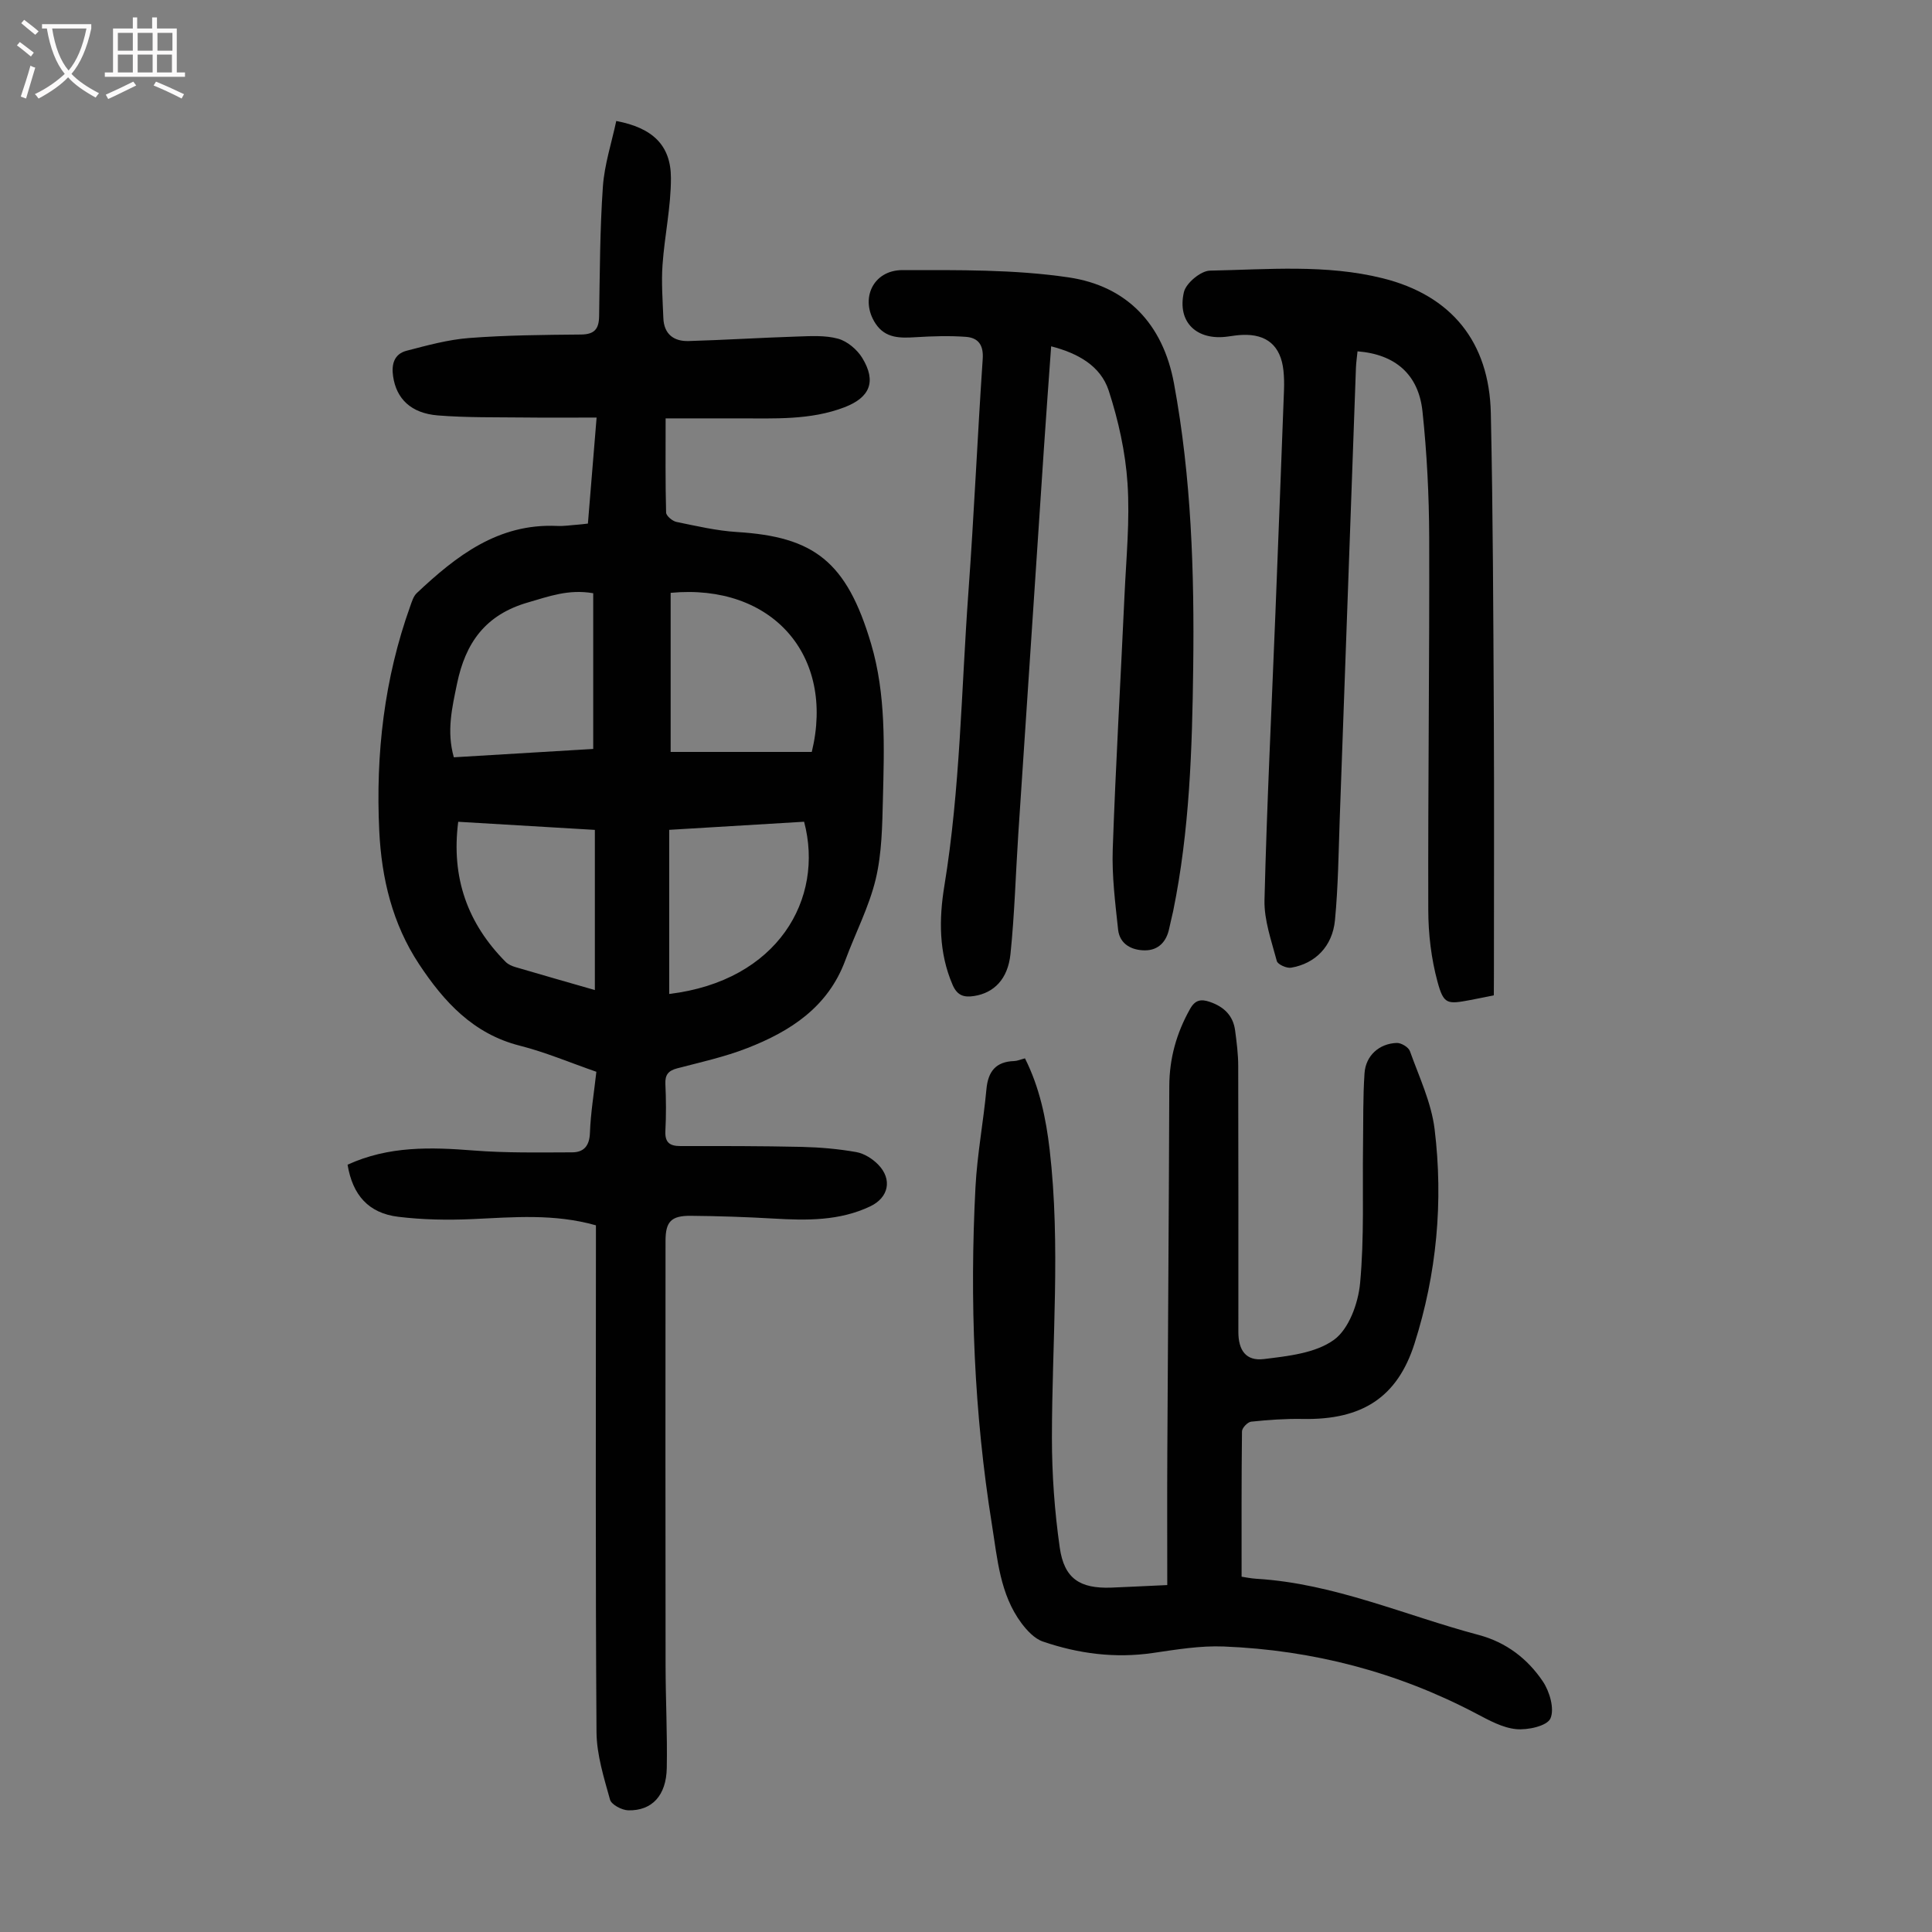
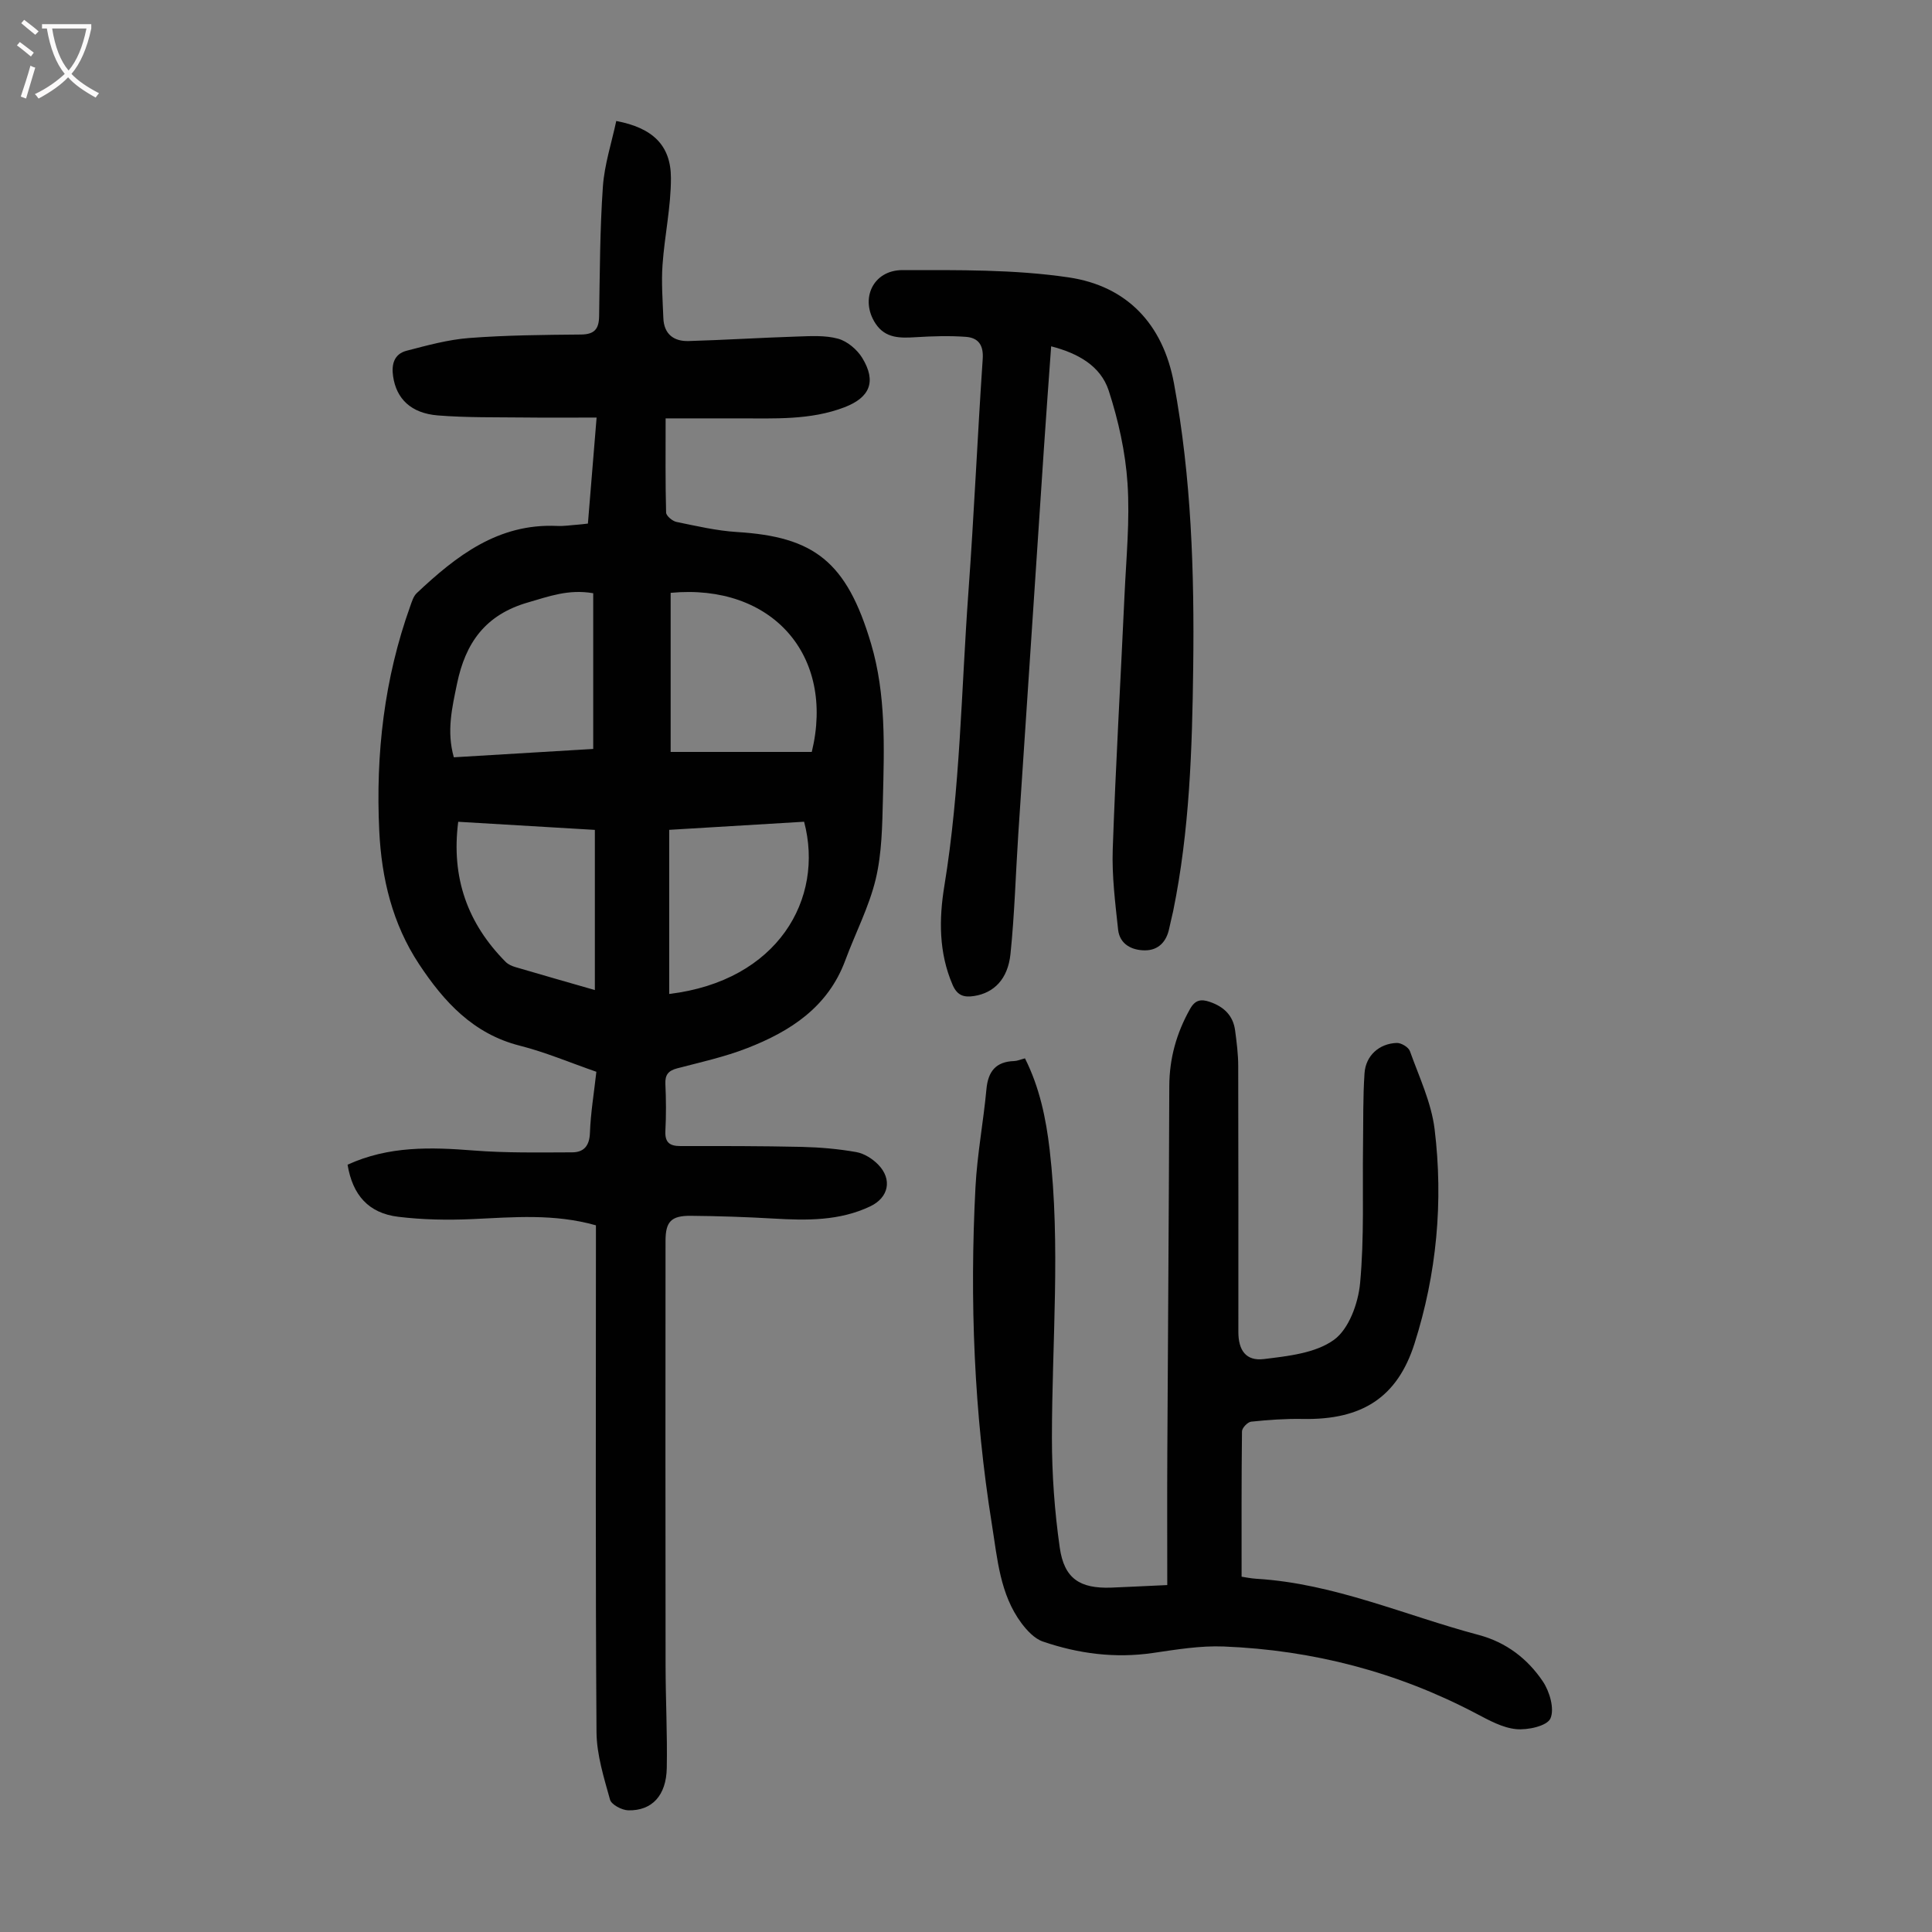
<svg xmlns="http://www.w3.org/2000/svg" enable-background="new 0 0 400 400" viewBox="0 0 400 400">
  <rect x="0" y="0" width="400" height="400" fill="#808080" stroke="none" />
  <g fill="#010101">
    <path d="m71.96 241.14c8.52-3.91 17.25-3.64 26.13-2.94 6.75.53 13.56.4 20.35.38 2.44 0 3.61-1.34 3.7-4.06.15-4.11.84-8.21 1.33-12.62-5.37-1.86-10.52-4.05-15.88-5.41-9.63-2.45-15.68-9.09-20.82-16.86-5.52-8.34-7.78-17.78-8.25-27.62-.76-15.89 1.02-31.49 6.43-46.55.33-.93.65-2.01 1.32-2.65 8.2-7.72 16.87-14.48 29.06-13.92 1.44.07 2.9-.17 4.35-.27.55-.04 1.09-.11 2.04-.22.58-7.02 1.15-13.97 1.8-21.95-5.2 0-9.98.05-14.76-.01-6.04-.07-12.1.05-18.1-.43-5.6-.45-8.59-3.47-9.27-8.07-.38-2.53.22-4.65 2.78-5.32 4.27-1.11 8.61-2.31 12.99-2.64 7.69-.59 15.42-.65 23.13-.72 2.79-.03 3.71-1.14 3.75-3.79.15-8.94.16-17.9.78-26.82.32-4.58 1.81-9.09 2.77-13.6 7.53 1.42 11.31 5.03 11.32 11.8.01 5.99-1.32 11.97-1.74 17.98-.26 3.65.03 7.34.17 11.02.12 3.3 2.13 4.85 5.23 4.76 7.46-.22 14.91-.69 22.36-.93 2.88-.09 5.89-.3 8.6.45 1.91.53 3.94 2.25 5 3.99 2.96 4.87 1.59 8.17-3.69 10.2-7.08 2.71-14.5 2.29-21.87 2.3-4.9.01-9.8 0-15.16 0 0 7.04-.07 13.27.1 19.5.02.69 1.31 1.77 2.15 1.94 4.15.85 8.33 1.83 12.54 2.09 15.87.98 22.69 6.02 27.76 23.18 3.08 10.41 2.71 21.26 2.44 32-.14 5.58-.21 11.3-1.49 16.68-1.39 5.78-4.23 11.21-6.31 16.84-3.57 9.64-11.34 14.67-20.29 18.15-4.66 1.82-9.62 2.91-14.48 4.18-1.82.48-2.56 1.3-2.47 3.24.15 3.24.17 6.5 0 9.73-.12 2.4.9 3.13 3.12 3.13 8.38-.01 16.76-.02 25.13.17 3.77.09 7.58.42 11.29 1.08 1.63.29 3.36 1.39 4.54 2.61 2.95 3.05 2.14 6.8-1.64 8.61-6.4 3.05-13.19 2.94-20.06 2.54-5.69-.33-11.4-.52-17.1-.57-4.09-.04-5.25 1.21-5.25 5.19-.02 29.32-.03 58.65.01 87.97.01 7.05.38 14.09.25 21.14-.1 5.71-3.04 8.89-7.96 8.79-1.33-.03-3.5-1.17-3.79-2.21-1.27-4.57-2.76-9.29-2.8-13.97-.23-33.69-.12-67.37-.12-101.06 0-1.33 0-2.65 0-3.88-8.63-2.45-17.09-1.68-25.57-1.29-5.11.23-10.31.14-15.38-.48-6.1-.75-9.42-4.45-10.47-10.78zm66.89-118.4v32.94h29.22c4.87-20.02-8.26-34.91-29.22-32.94zm-44.89 34.05c9.93-.59 19.58-1.17 28.86-1.73 0-11.03 0-21.68 0-32.24-5.12-.88-9.15.65-13.48 1.9-8.87 2.55-12.97 8.38-14.72 16.85-1.02 4.95-2.19 9.8-.66 15.22zm44.59 15.02v33.98c22.5-2.71 32.17-19.71 27.93-35.66-9.39.57-18.82 1.13-27.93 1.68zm-15.39 33.17c0-11.18 0-22.07 0-33.16-9.52-.56-18.83-1.12-28.29-1.68-1.49 11.59 1.94 21.06 9.82 29.01.52.52 1.3.87 2.03 1.08 5.35 1.58 10.71 3.1 16.44 4.75z" />
    <path d="m241.67 328.17c0-9.26-.04-18.18.01-27.11.13-25.4.33-50.79.41-76.19.02-5.75 1.49-10.99 4.3-15.98 1.07-1.91 2.29-2.08 4.12-1.45 2.9 1 4.81 2.83 5.21 5.93.32 2.43.64 4.89.64 7.34.05 18.35.03 36.71.03 55.06 0 3.79 1.57 6.06 5.27 5.61 5-.61 10.69-1.21 14.52-3.98 3.09-2.23 5.02-7.56 5.41-11.71.88-9.41.48-18.95.61-28.43.07-5.02-.03-10.06.31-15.06.25-3.65 3.04-6.15 6.68-6.27.92-.03 2.43.88 2.72 1.7 1.9 5.32 4.43 10.63 5.11 16.15 1.83 15.02.44 29.95-4.17 44.42-3.56 11.16-10.9 15.81-23.12 15.58-3.56-.07-7.14.19-10.69.56-.72.07-1.89 1.29-1.9 2-.12 9.93-.08 19.87-.08 30.1.72.1 1.9.36 3.09.43 16.07.97 30.71 7.57 46 11.63 5.7 1.52 10.12 4.93 13.28 9.62 1.41 2.09 2.45 5.7 1.57 7.67-.7 1.56-4.69 2.44-7.08 2.21-2.84-.27-5.66-1.84-8.28-3.22-16.37-8.62-33.85-13.15-52.26-13.89-4.87-.2-9.82.63-14.68 1.34-7.83 1.14-15.41.16-22.79-2.37-1.72-.59-3.27-2.26-4.42-3.79-4.47-6-4.98-13.31-6.11-20.33-3.72-23.17-4.64-46.51-3.42-69.92.35-6.79 1.64-13.53 2.27-20.31.34-3.69 1.95-5.71 5.74-5.83.65-.02 1.28-.31 2.24-.56 3.01 5.99 4.35 12.39 5.11 18.91 2.3 19.88.47 39.79.47 59.69 0 7.57.55 15.2 1.62 22.69.92 6.45 4.18 8.52 10.68 8.29 3.69-.15 7.36-.34 11.58-.53z" />
-     <path d="m309.28 206.07c-1.85.37-3.37.7-4.89.98-4.76.89-5.49.92-6.77-3.79-1.29-4.76-1.9-9.85-1.91-14.81-.07-25.73.26-51.47.19-77.2-.03-8.69-.47-17.42-1.39-26.07-.81-7.68-5.66-11.83-13.45-12.44-.11 1.15-.29 2.31-.33 3.48-1.12 31.08-2.22 62.16-3.35 93.24-.25 7.03-.32 14.08-.99 21.06-.52 5.43-4.1 8.99-9.08 9.83-.92.16-2.77-.67-2.96-1.38-1.1-4.16-2.65-8.44-2.55-12.64.49-19.79 1.47-39.57 2.26-59.35.61-15.43 1.2-30.85 1.78-46.28.05-1.34.02-2.69-.12-4.02-.56-5.09-3.45-7.56-8.53-7.34-1 .04-2 .2-3 .34-6.37.89-10.51-2.94-9.08-9.18.43-1.88 3.5-4.44 5.41-4.47 11.93-.23 23.99-1.35 35.75 1.58 14.25 3.55 22.07 13.2 22.39 27.94.45 20.91.51 41.83.62 62.75.09 17.9.02 35.81.02 53.71-.02 1.32-.02 2.64-.02 4.06z" />
    <path d="m217.63 71.7c-.52 7.25-1.03 14.13-1.49 21.01-1.78 26.68-3.56 53.36-5.32 80.05-.54 8.25-.76 16.52-1.61 24.74-.54 5.25-3.45 8.07-7.51 8.71-2.07.33-3.5-.04-4.48-2.32-2.88-6.68-2.82-13.66-1.7-20.48 3.3-20.16 3.5-40.55 4.98-60.84 1.17-16.07 1.87-32.17 2.96-48.25.2-2.93-.95-4.39-3.49-4.58-3.42-.25-6.89-.14-10.32.07-3.24.2-6.33.29-8.38-2.82-3.3-5.02-.57-11.07 5.58-11.07 11.48 0 23.1-.16 34.4 1.51 12.01 1.77 19.53 9.6 21.81 21.95 3.6 19.46 4.23 39.11 3.98 58.83-.21 16.91-.75 33.78-4.15 50.43-.25 1.2-.58 2.39-.82 3.59-.56 2.76-2.26 4.53-5.01 4.53-2.72 0-5.24-1.25-5.57-4.3-.59-5.52-1.3-11.1-1.11-16.62.61-17.55 1.64-35.09 2.44-52.64.35-7.71 1.13-15.47.62-23.14-.43-6.47-1.89-13.02-3.9-19.21-1.69-5.11-6.35-7.71-11.91-9.15z" />
  </g>
  <path d="m6.4 11.7c-1-.8-1.9-1.6-2.9-2.3l.6-.7c.9.7 1.9 1.4 2.9 2.2zm-2.1 8.3c.7-2.1 1.4-4.2 2-6.4.2.1.6.3 1 .4-.7 2.3-1.3 4.4-1.9 6.4zm3-12.8c-1.1-.9-2.1-1.7-2.9-2.4l.6-.7c1 .8 2 1.5 3 2.4zm1.4-1.3v-.9h10.2v.9c-.9 4.2-2.3 7.3-4.1 9.4 1.3 1.4 3.2 2.7 5.7 4-.2.2-.4.5-.7.9-2.5-1.4-4.4-2.7-5.7-4.2-1.4 1.5-3.5 3-6.1 4.4 0 0 0 0-.1-.1-.3-.4-.5-.7-.7-.8 2.7-1.3 4.7-2.8 6.2-4.2-1.8-2.2-3-5.3-3.7-9.4zm9.2 0h-7.1c.6 3.8 1.7 6.7 3.4 8.7 1.7-2 2.9-4.8 3.7-8.7z" fill="#fbfafa" />
-   <path d="m31.6 3.6h.9v2.3h4.1v9.1h1.7v.9h-16.6v-.9h1.7v-9.1h4.1v-2.3h.9v2.3h3.1v-2.3zm-4 13.3.6.8c-1.9.9-3.8 1.9-5.8 2.8-.2-.3-.3-.6-.5-.9 2-.9 3.9-1.8 5.7-2.7zm-3.2-10.1v3.7h3.1v-3.7zm0 4.5v3.7h3.1v-3.7zm4.1-4.5v3.7h3.1v-3.7zm0 4.5v3.7h3.1v-3.7zm9.1 9.1c-2.1-1.1-4.1-2-5.8-2.7l.5-.8c2.2.9 4.1 1.8 5.8 2.6zm-1.9-13.6h-3.1v3.7h3.1zm-3.2 4.5v3.7h3.1v-3.7z" fill="#fbfafa" />
</svg>